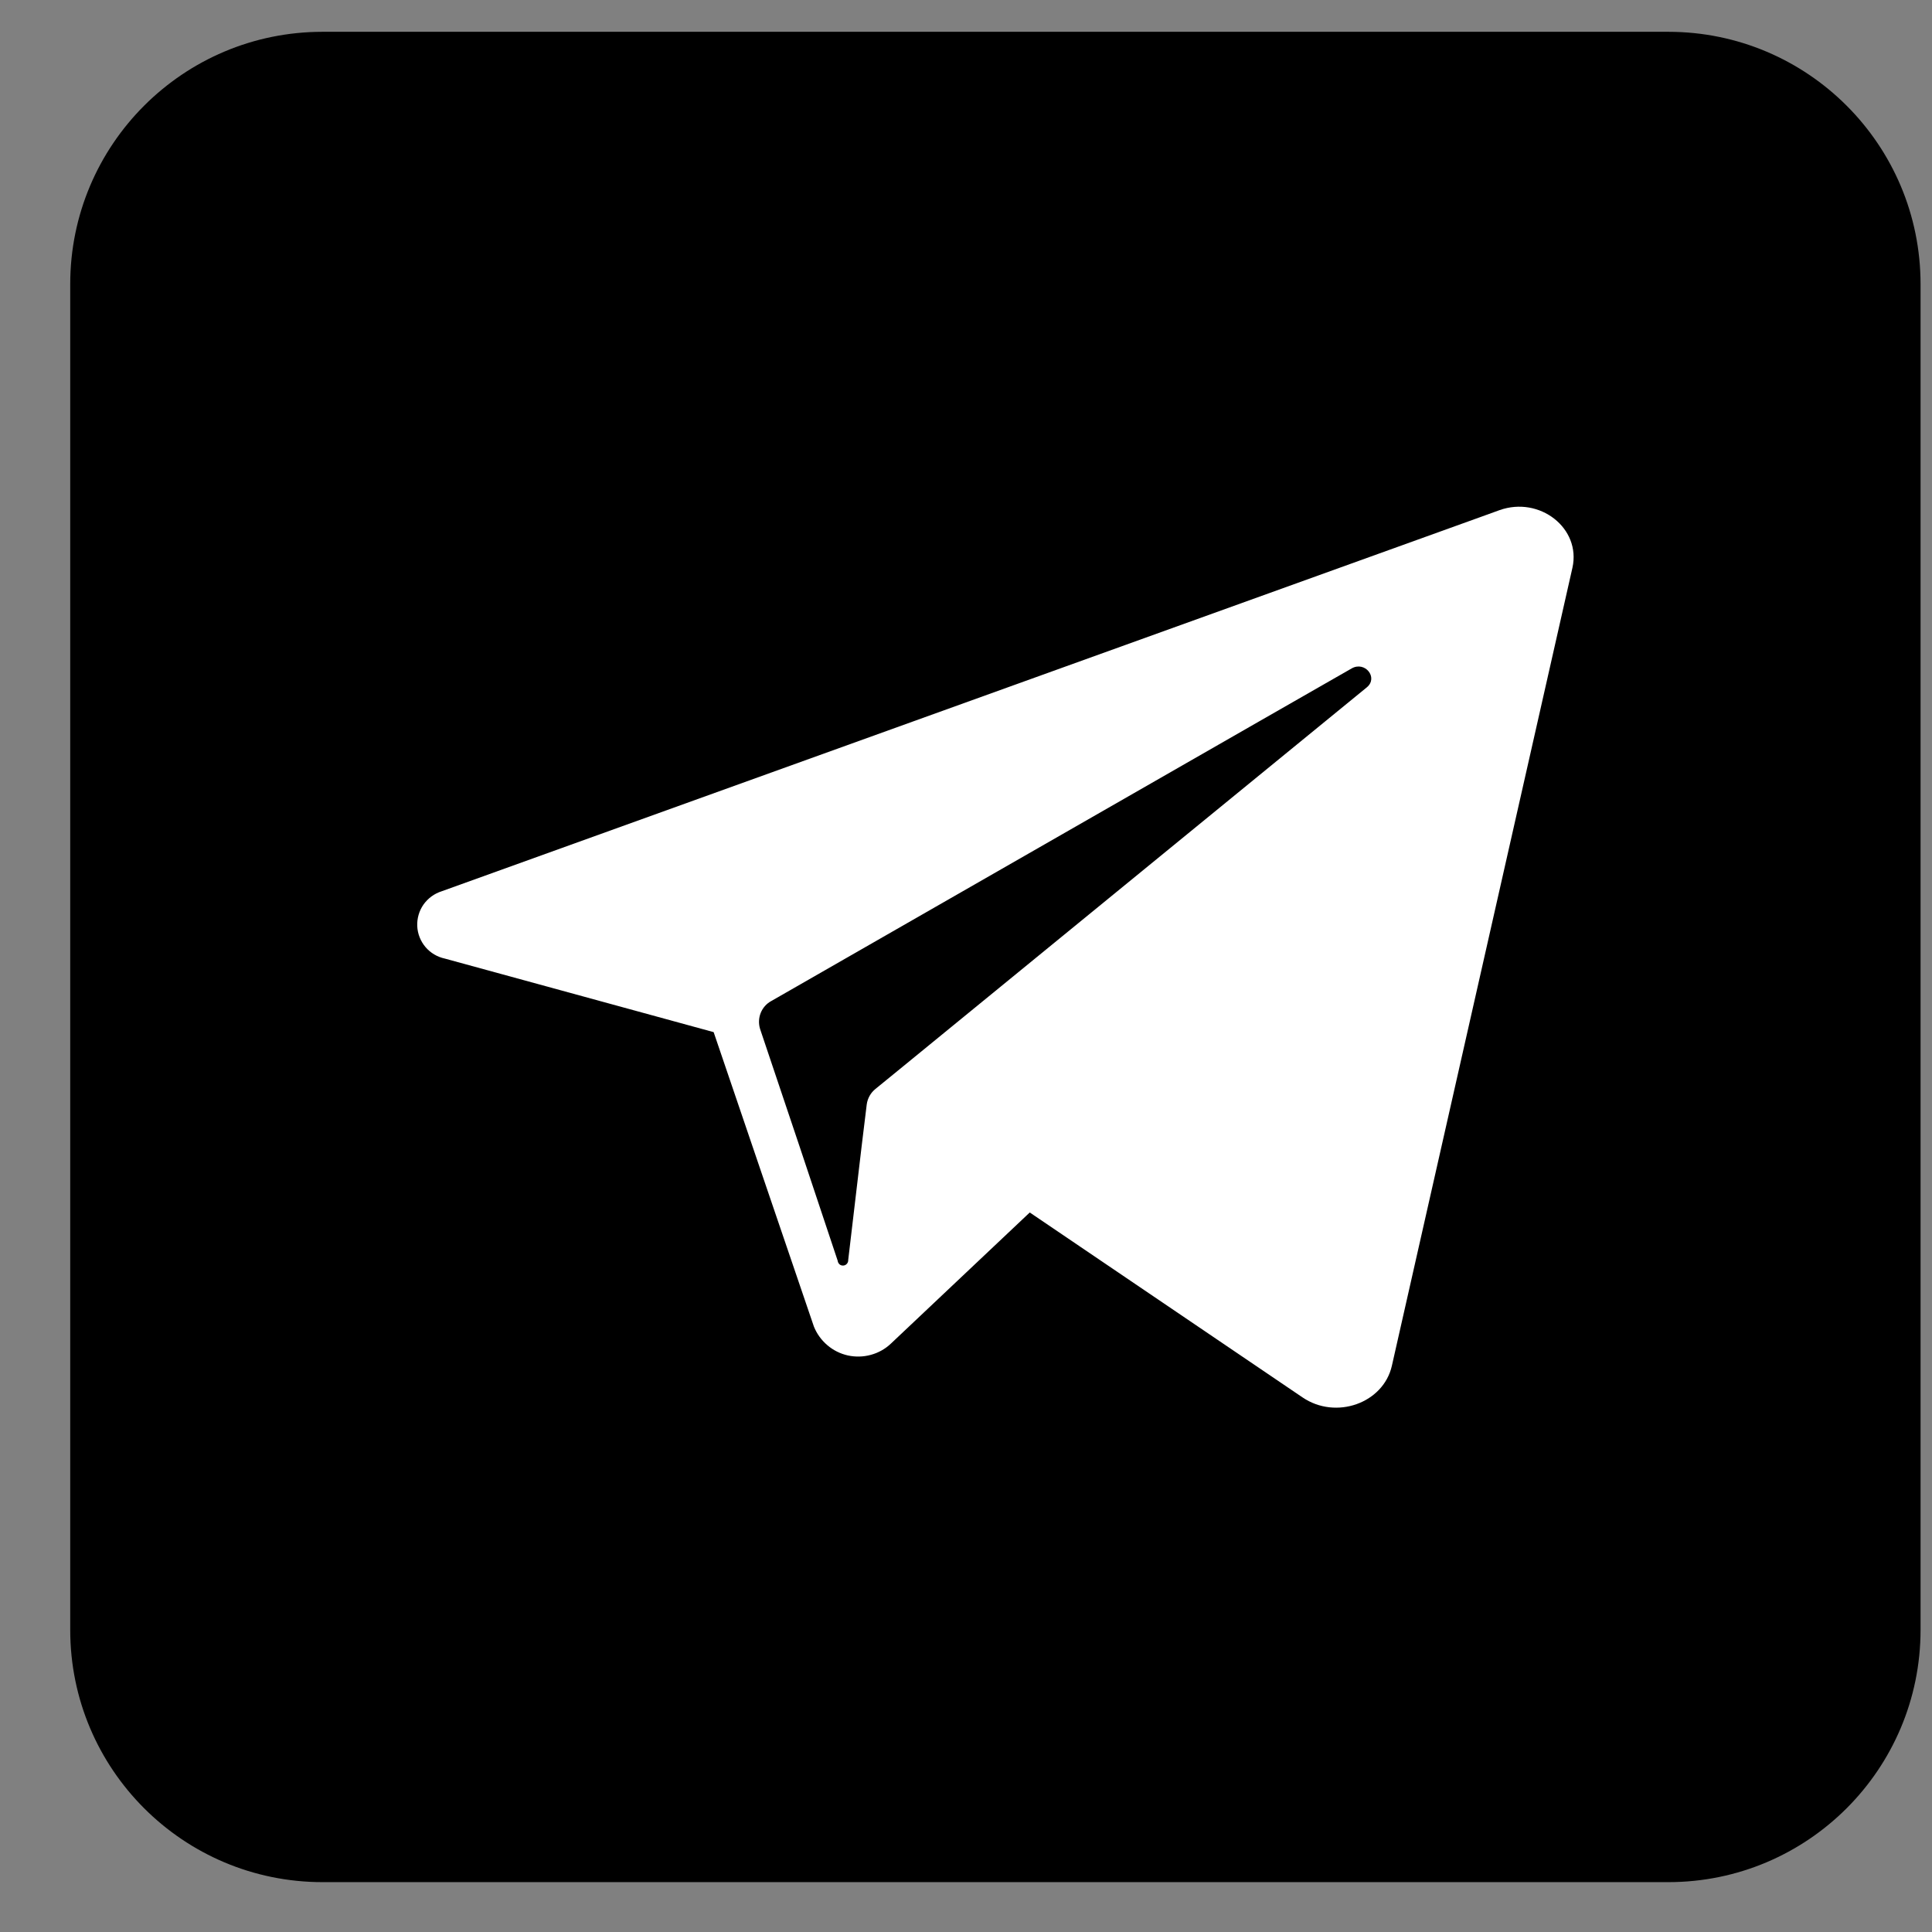
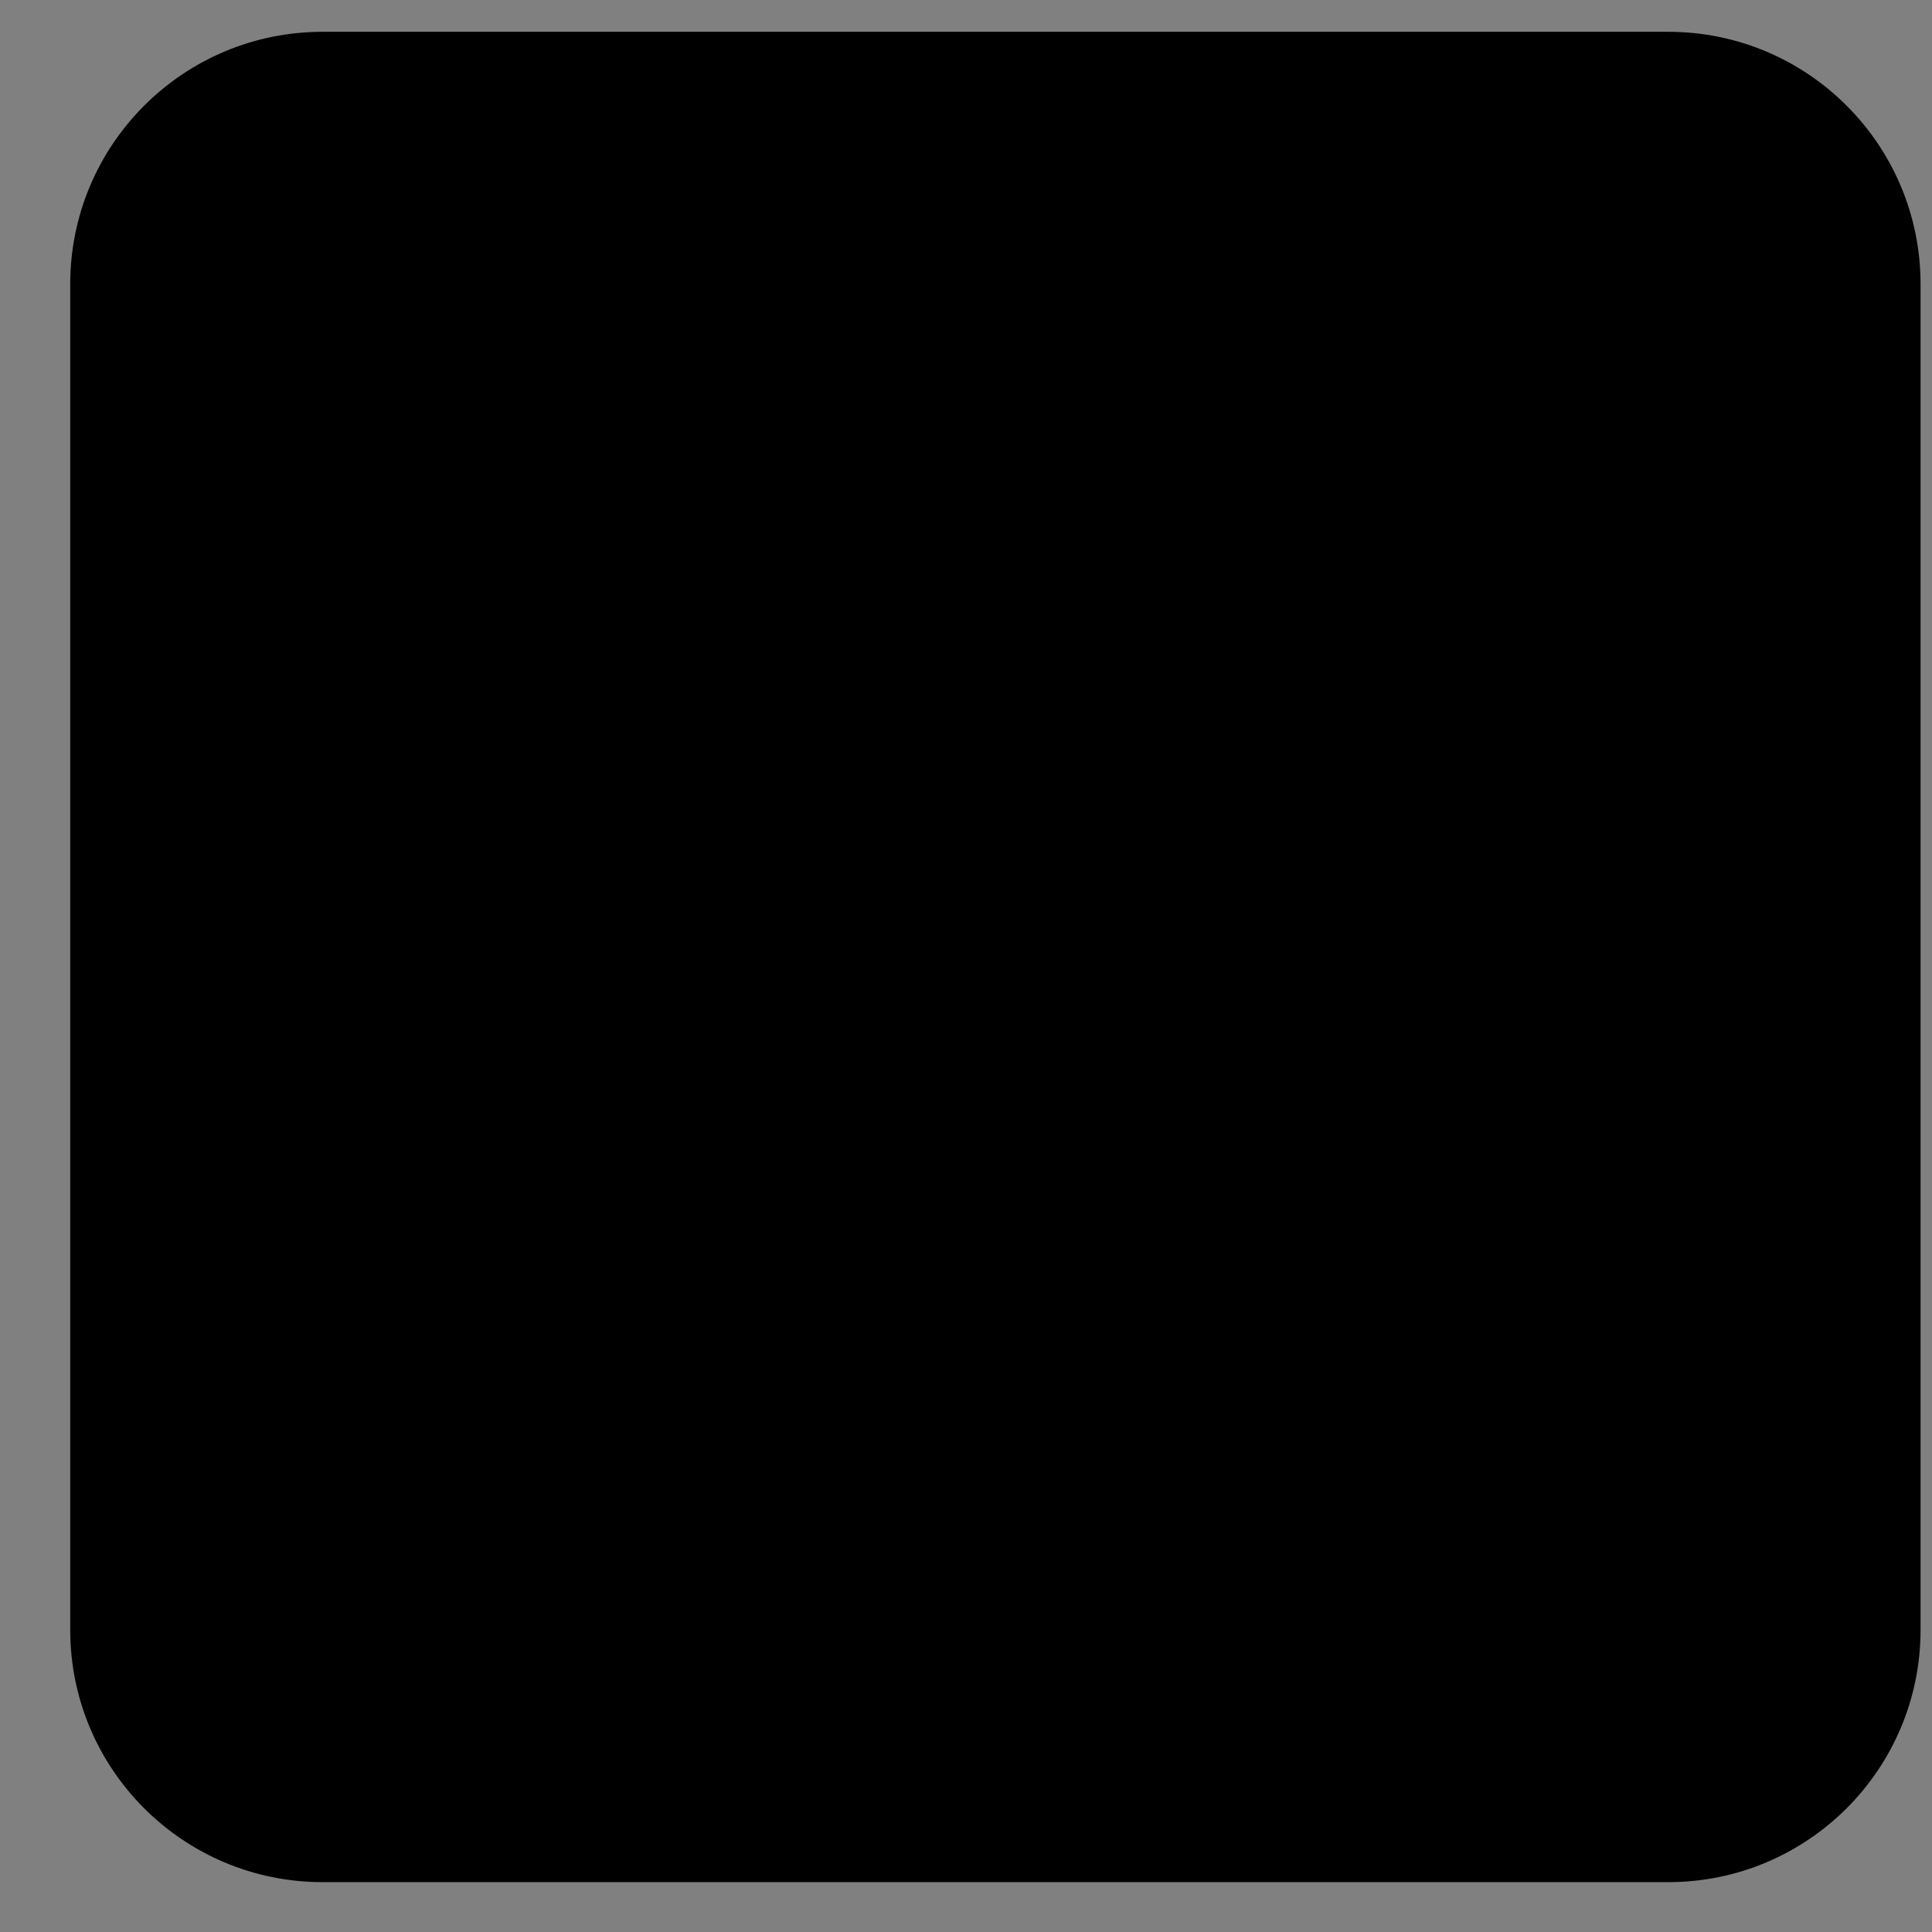
<svg xmlns="http://www.w3.org/2000/svg" width="26" height="26" viewBox="0 0 26 26" fill="none">
  <rect x="0" y="0" width="26" height="26" fill="#808080" stroke="none" />
  <g clip-path="url(#clip0_141_693)">
    <path d="M22.451 0.428H4.341C2.465 0.428 0.945 1.948 0.945 3.824V21.934C0.945 23.809 2.465 25.329 4.341 25.329H22.451C24.326 25.329 25.846 23.809 25.846 21.934V3.824C25.846 1.948 24.326 0.428 22.451 0.428Z" fill="black" />
-     <path d="M20.178 6.866L19.921 6.959L5.945 11.994C5.846 12.025 5.76 12.088 5.7 12.172C5.64 12.257 5.611 12.36 5.615 12.463C5.62 12.567 5.659 12.666 5.726 12.745C5.793 12.824 5.884 12.878 5.986 12.9L9.604 13.89L10.278 15.871L10.953 17.852C10.992 17.949 11.054 18.035 11.134 18.103C11.213 18.171 11.308 18.218 11.41 18.241C11.512 18.263 11.618 18.261 11.719 18.233C11.82 18.206 11.913 18.154 11.989 18.082L13.858 16.317L17.528 18.805C17.977 19.111 18.616 18.885 18.731 18.381L21.161 7.641C21.28 7.109 20.72 6.672 20.178 6.866ZM18.394 9.25L12.08 14.411L11.782 14.654C11.717 14.706 11.675 14.781 11.664 14.864L11.597 15.413L11.415 16.955C11.416 16.974 11.41 16.992 11.398 17.006C11.386 17.021 11.368 17.03 11.35 17.031C11.331 17.033 11.312 17.027 11.298 17.015C11.284 17.002 11.275 16.985 11.273 16.966L10.759 15.425L10.229 13.848C10.207 13.777 10.21 13.7 10.237 13.632C10.265 13.562 10.316 13.505 10.382 13.47L16.952 9.704L18.189 8.996C18.369 8.892 18.552 9.119 18.394 9.25Z" fill="white" />
  </g>
  <defs>
    <clipPath id="clip0_141_693">
      <rect width="24.901" height="24.901" fill="white" transform="translate(0.945 0.428)" />
    </clipPath>
  </defs>
</svg>